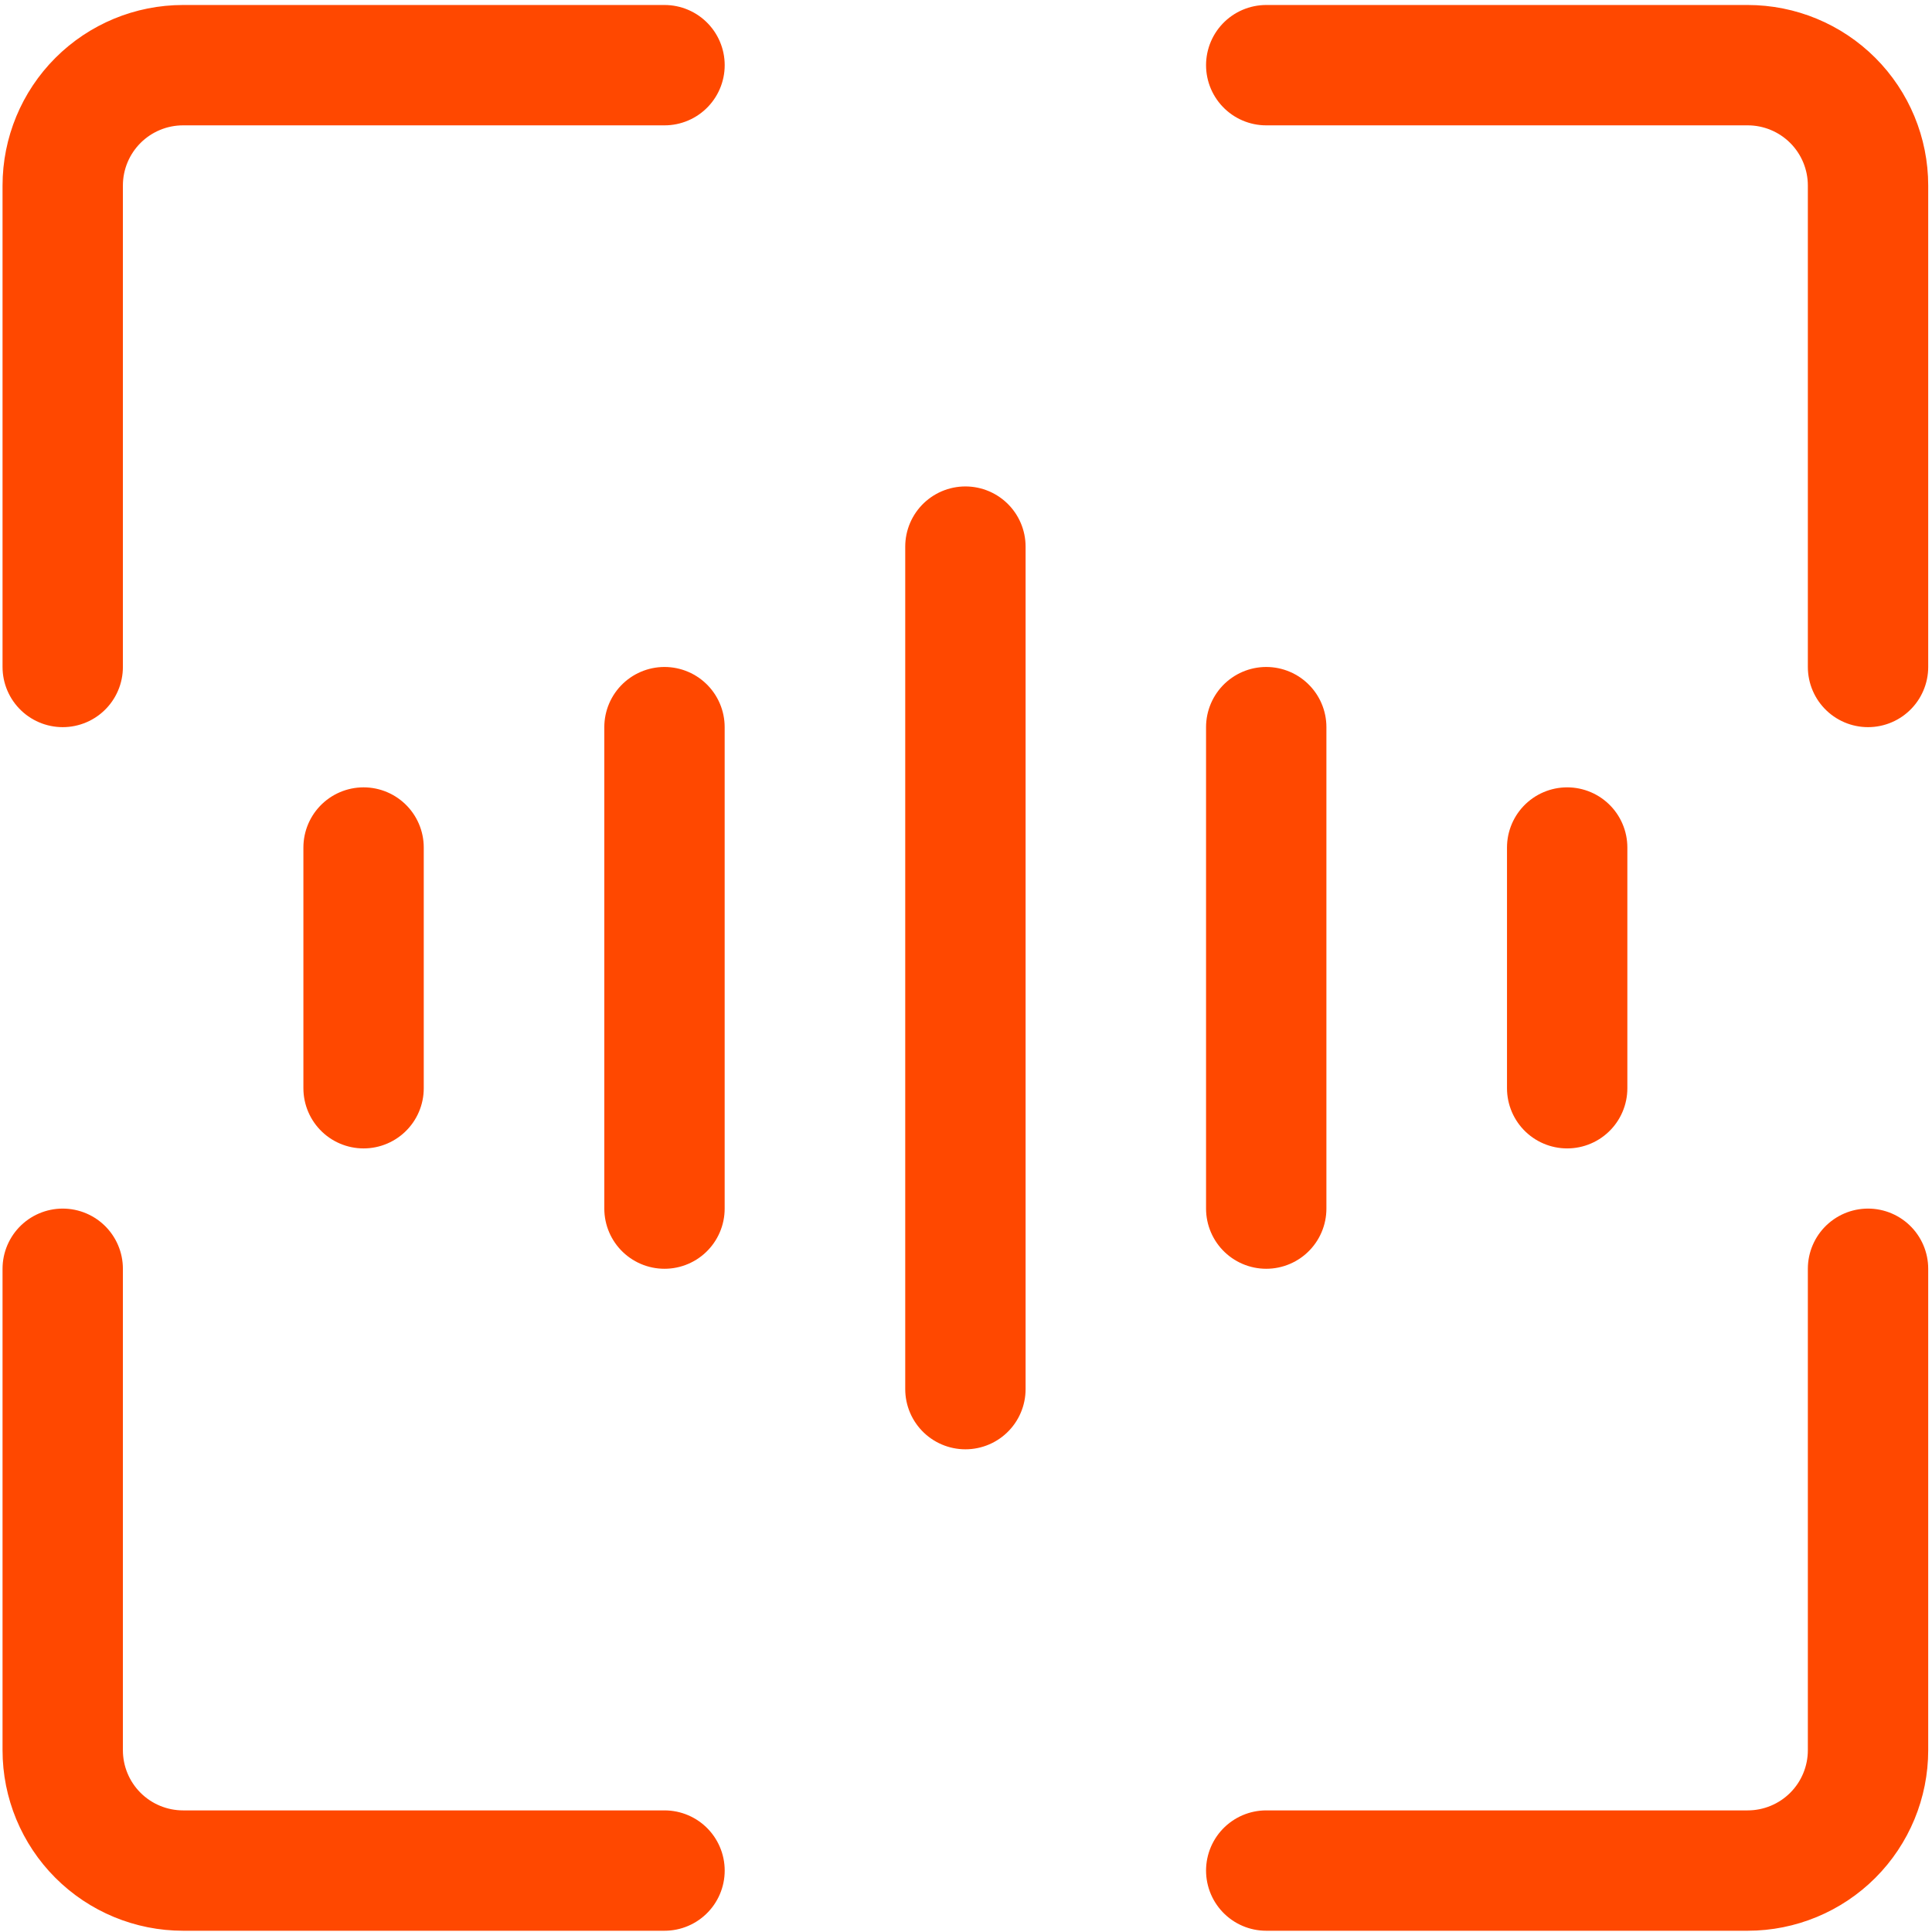
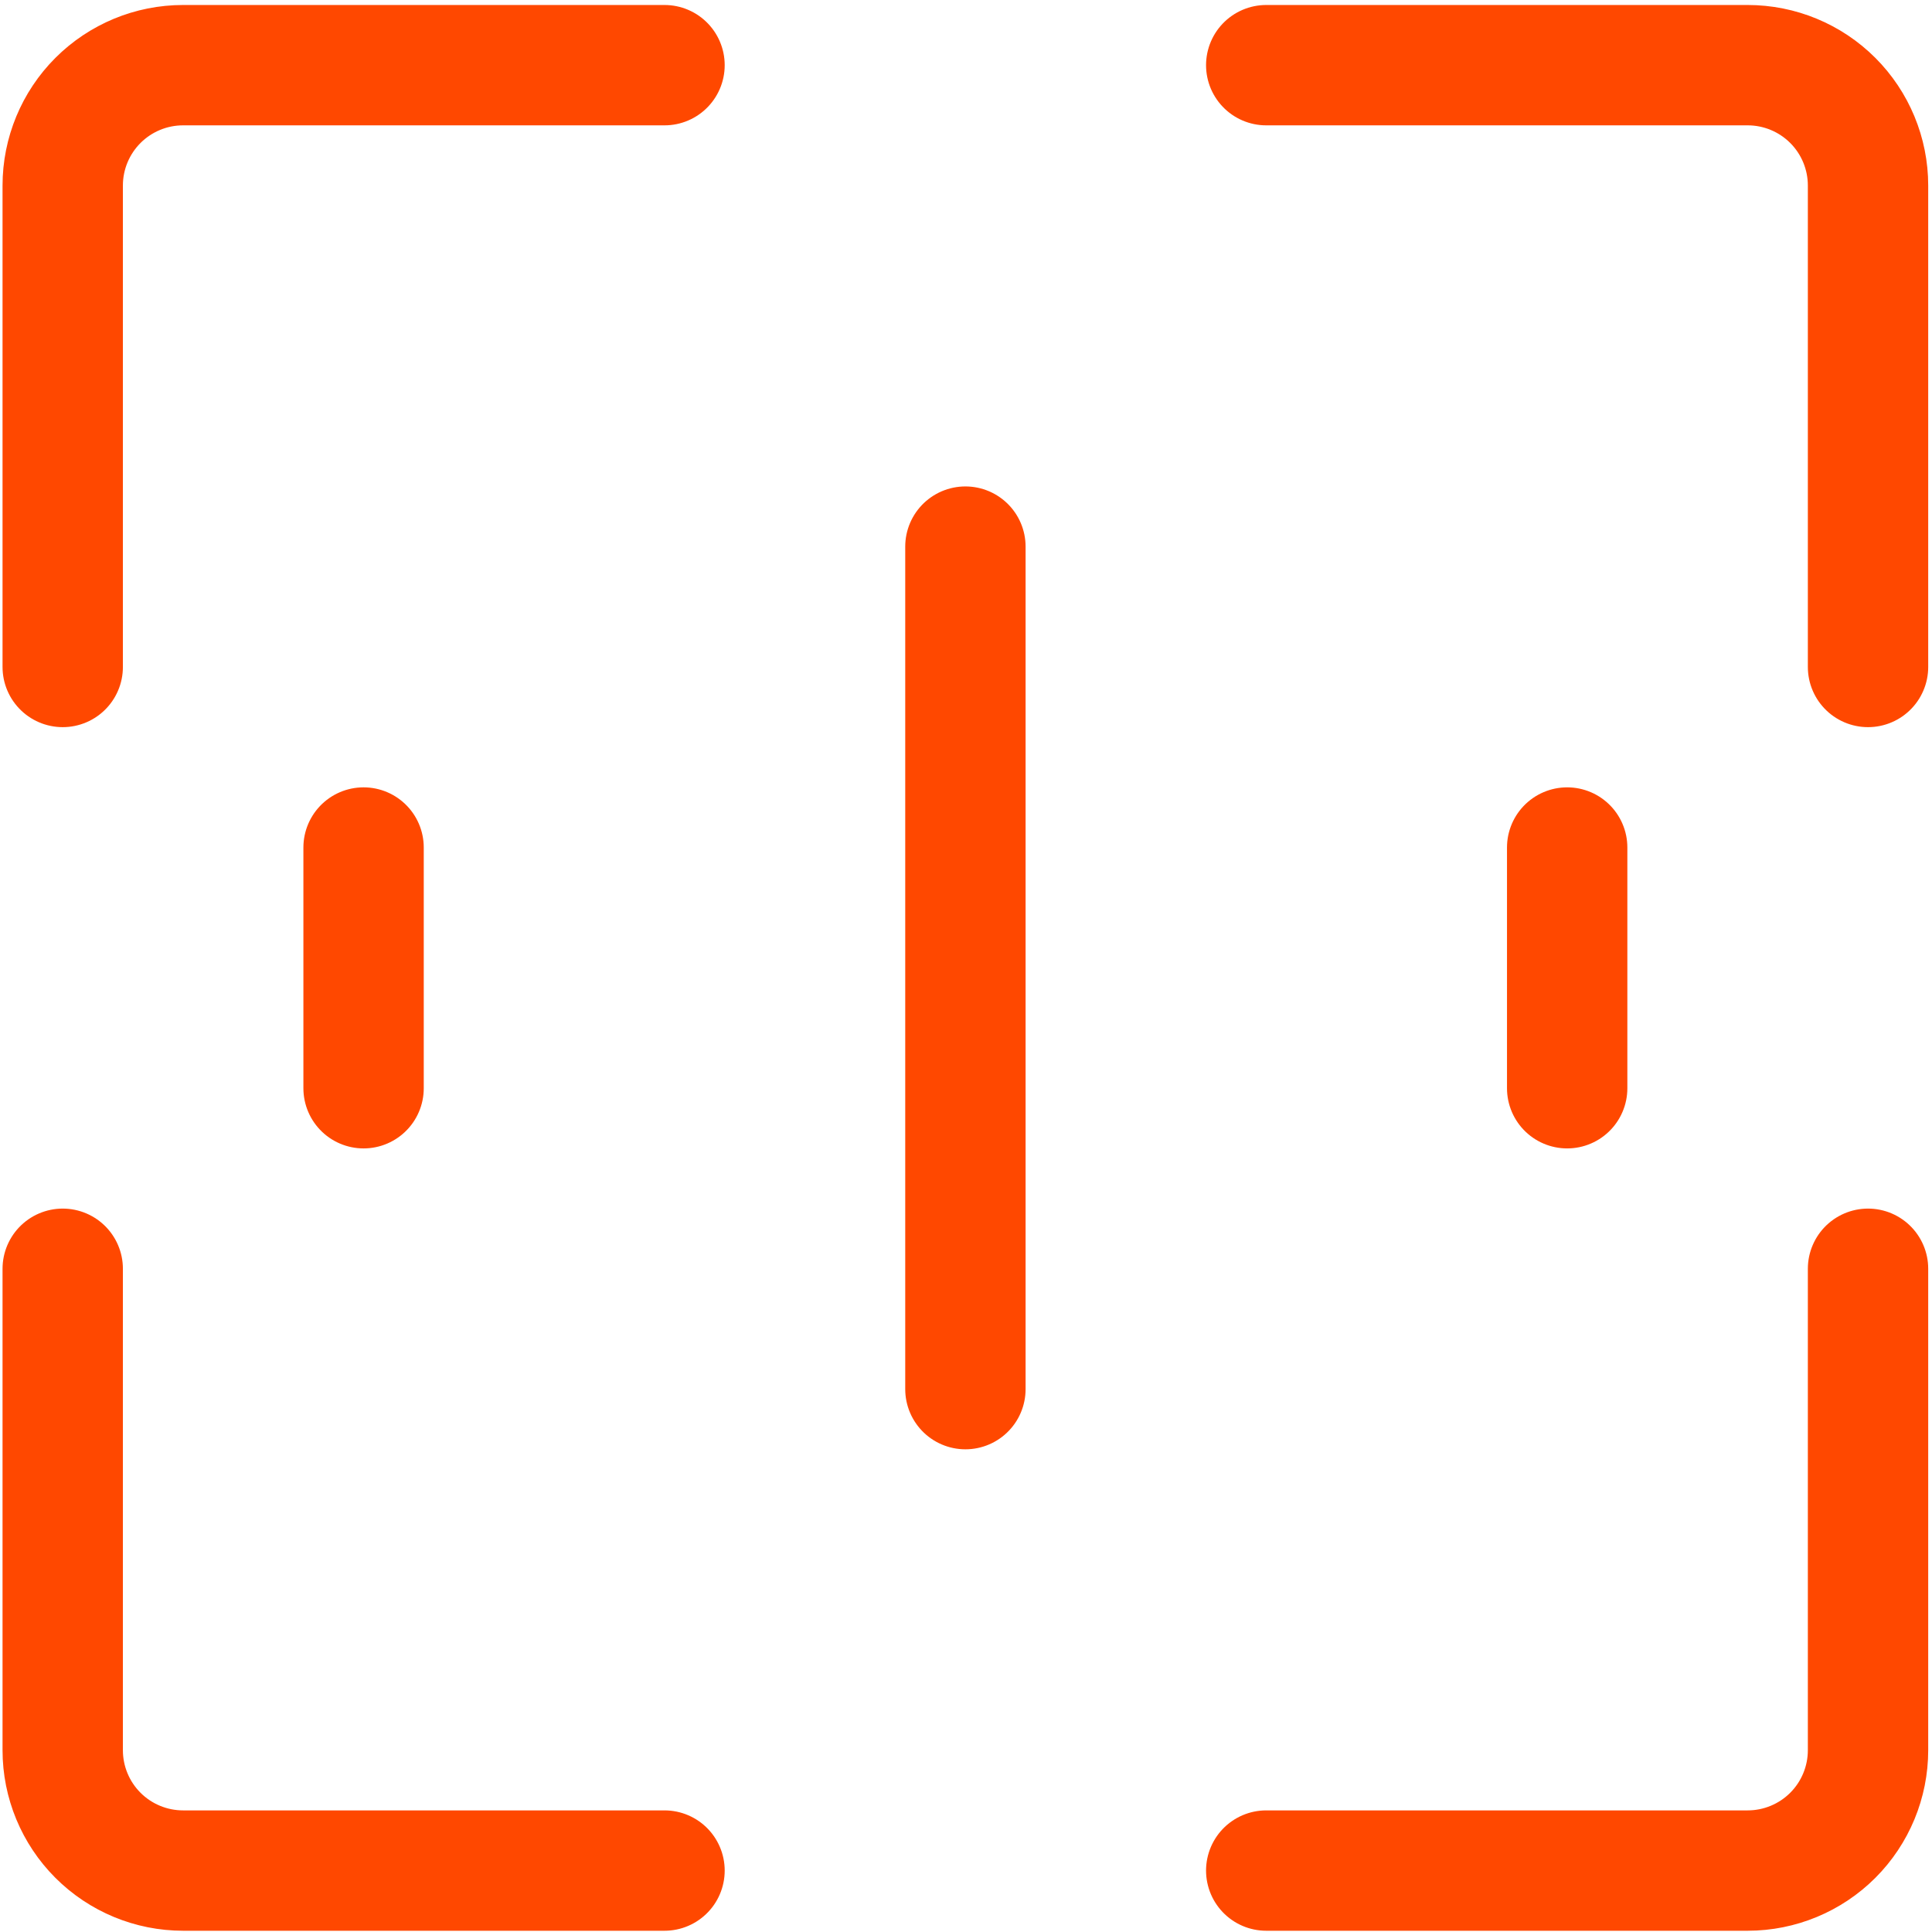
<svg xmlns="http://www.w3.org/2000/svg" width="108" height="108" viewBox="0 0 108 108" fill="none">
  <g clip-path="url(#clip0_6384_1046)">
    <path d="M104.424 70.925V97.838C104.424 99.622 103.715 101.334 102.454 102.595C101.192 103.857 99.48 104.566 97.696 104.566H70.783" stroke="#FF4800" stroke-width="6.728" stroke-linecap="round" stroke-linejoin="round" />
    <path d="M70.783 3.643H97.696C99.48 3.643 101.192 4.352 102.454 5.614C103.715 6.875 104.424 8.587 104.424 10.371V37.284" stroke="#FF4800" stroke-width="6.728" stroke-linecap="round" stroke-linejoin="round" />
    <path d="M3.506 37.284V10.371C3.506 8.587 4.215 6.875 5.476 5.614C6.738 4.352 8.45 3.643 10.234 3.643H37.147" stroke="#FF4800" stroke-width="6.728" stroke-linecap="round" stroke-linejoin="round" />
    <path d="M37.147 104.566H10.234C8.45 104.566 6.738 103.857 5.476 102.595C4.215 101.334 3.506 99.622 3.506 97.838V70.925" stroke="#FF4800" stroke-width="6.728" stroke-linecap="round" stroke-linejoin="round" />
    <path d="M53.967 30.556V77.653" stroke="#FF4800" stroke-width="6.728" stroke-linecap="round" stroke-linejoin="round" />
-     <path d="M37.145 40.648V67.561" stroke="#FF4800" stroke-width="6.728" stroke-linecap="round" stroke-linejoin="round" />
-     <path d="M70.783 40.648V67.561" stroke="#FF4800" stroke-width="6.728" stroke-linecap="round" stroke-linejoin="round" />
    <path d="M20.324 47.377V60.833" stroke="#FF4800" stroke-width="6.728" stroke-linecap="round" stroke-linejoin="round" />
    <path d="M87.606 47.377V60.833" stroke="#FF4800" stroke-width="6.728" stroke-linecap="round" stroke-linejoin="round" />
  </g>
  <defs>
    <clipPath id="clip0_6384_1046">
      <rect width="107.651" height="107.651" fill="white" transform="translate(0.139 0.279)" />
    </clipPath>
  </defs>
</svg>